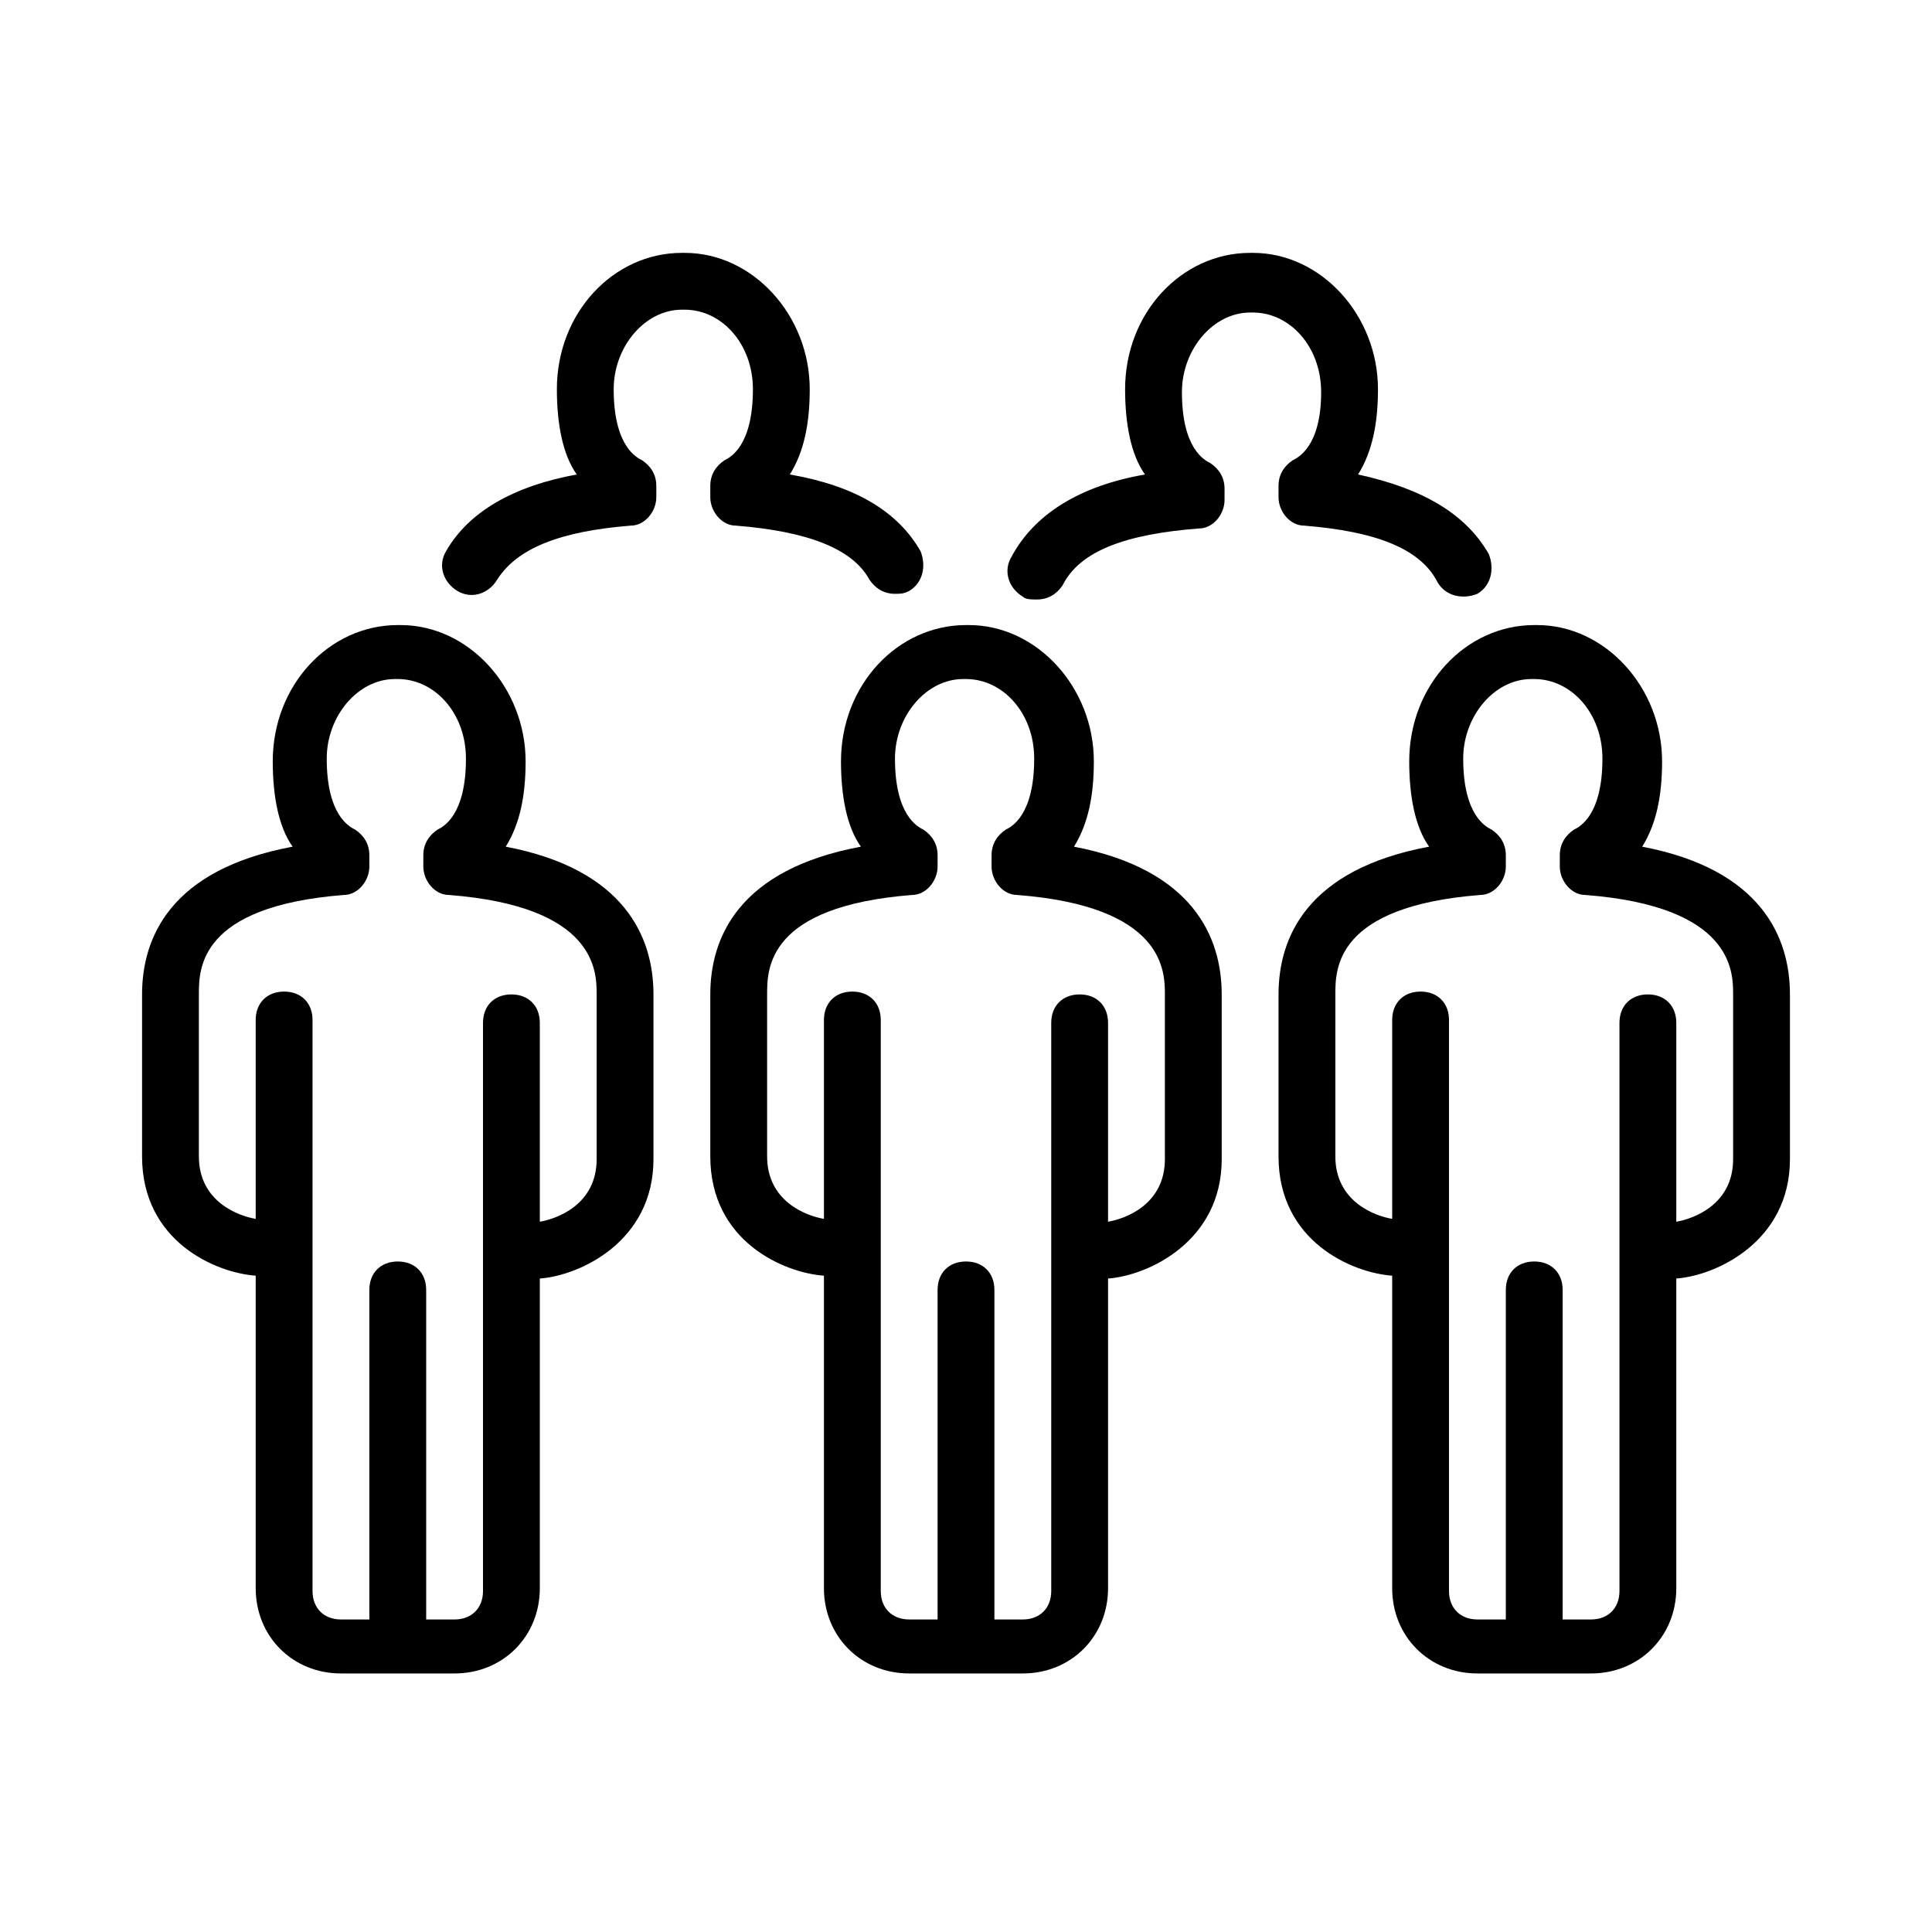
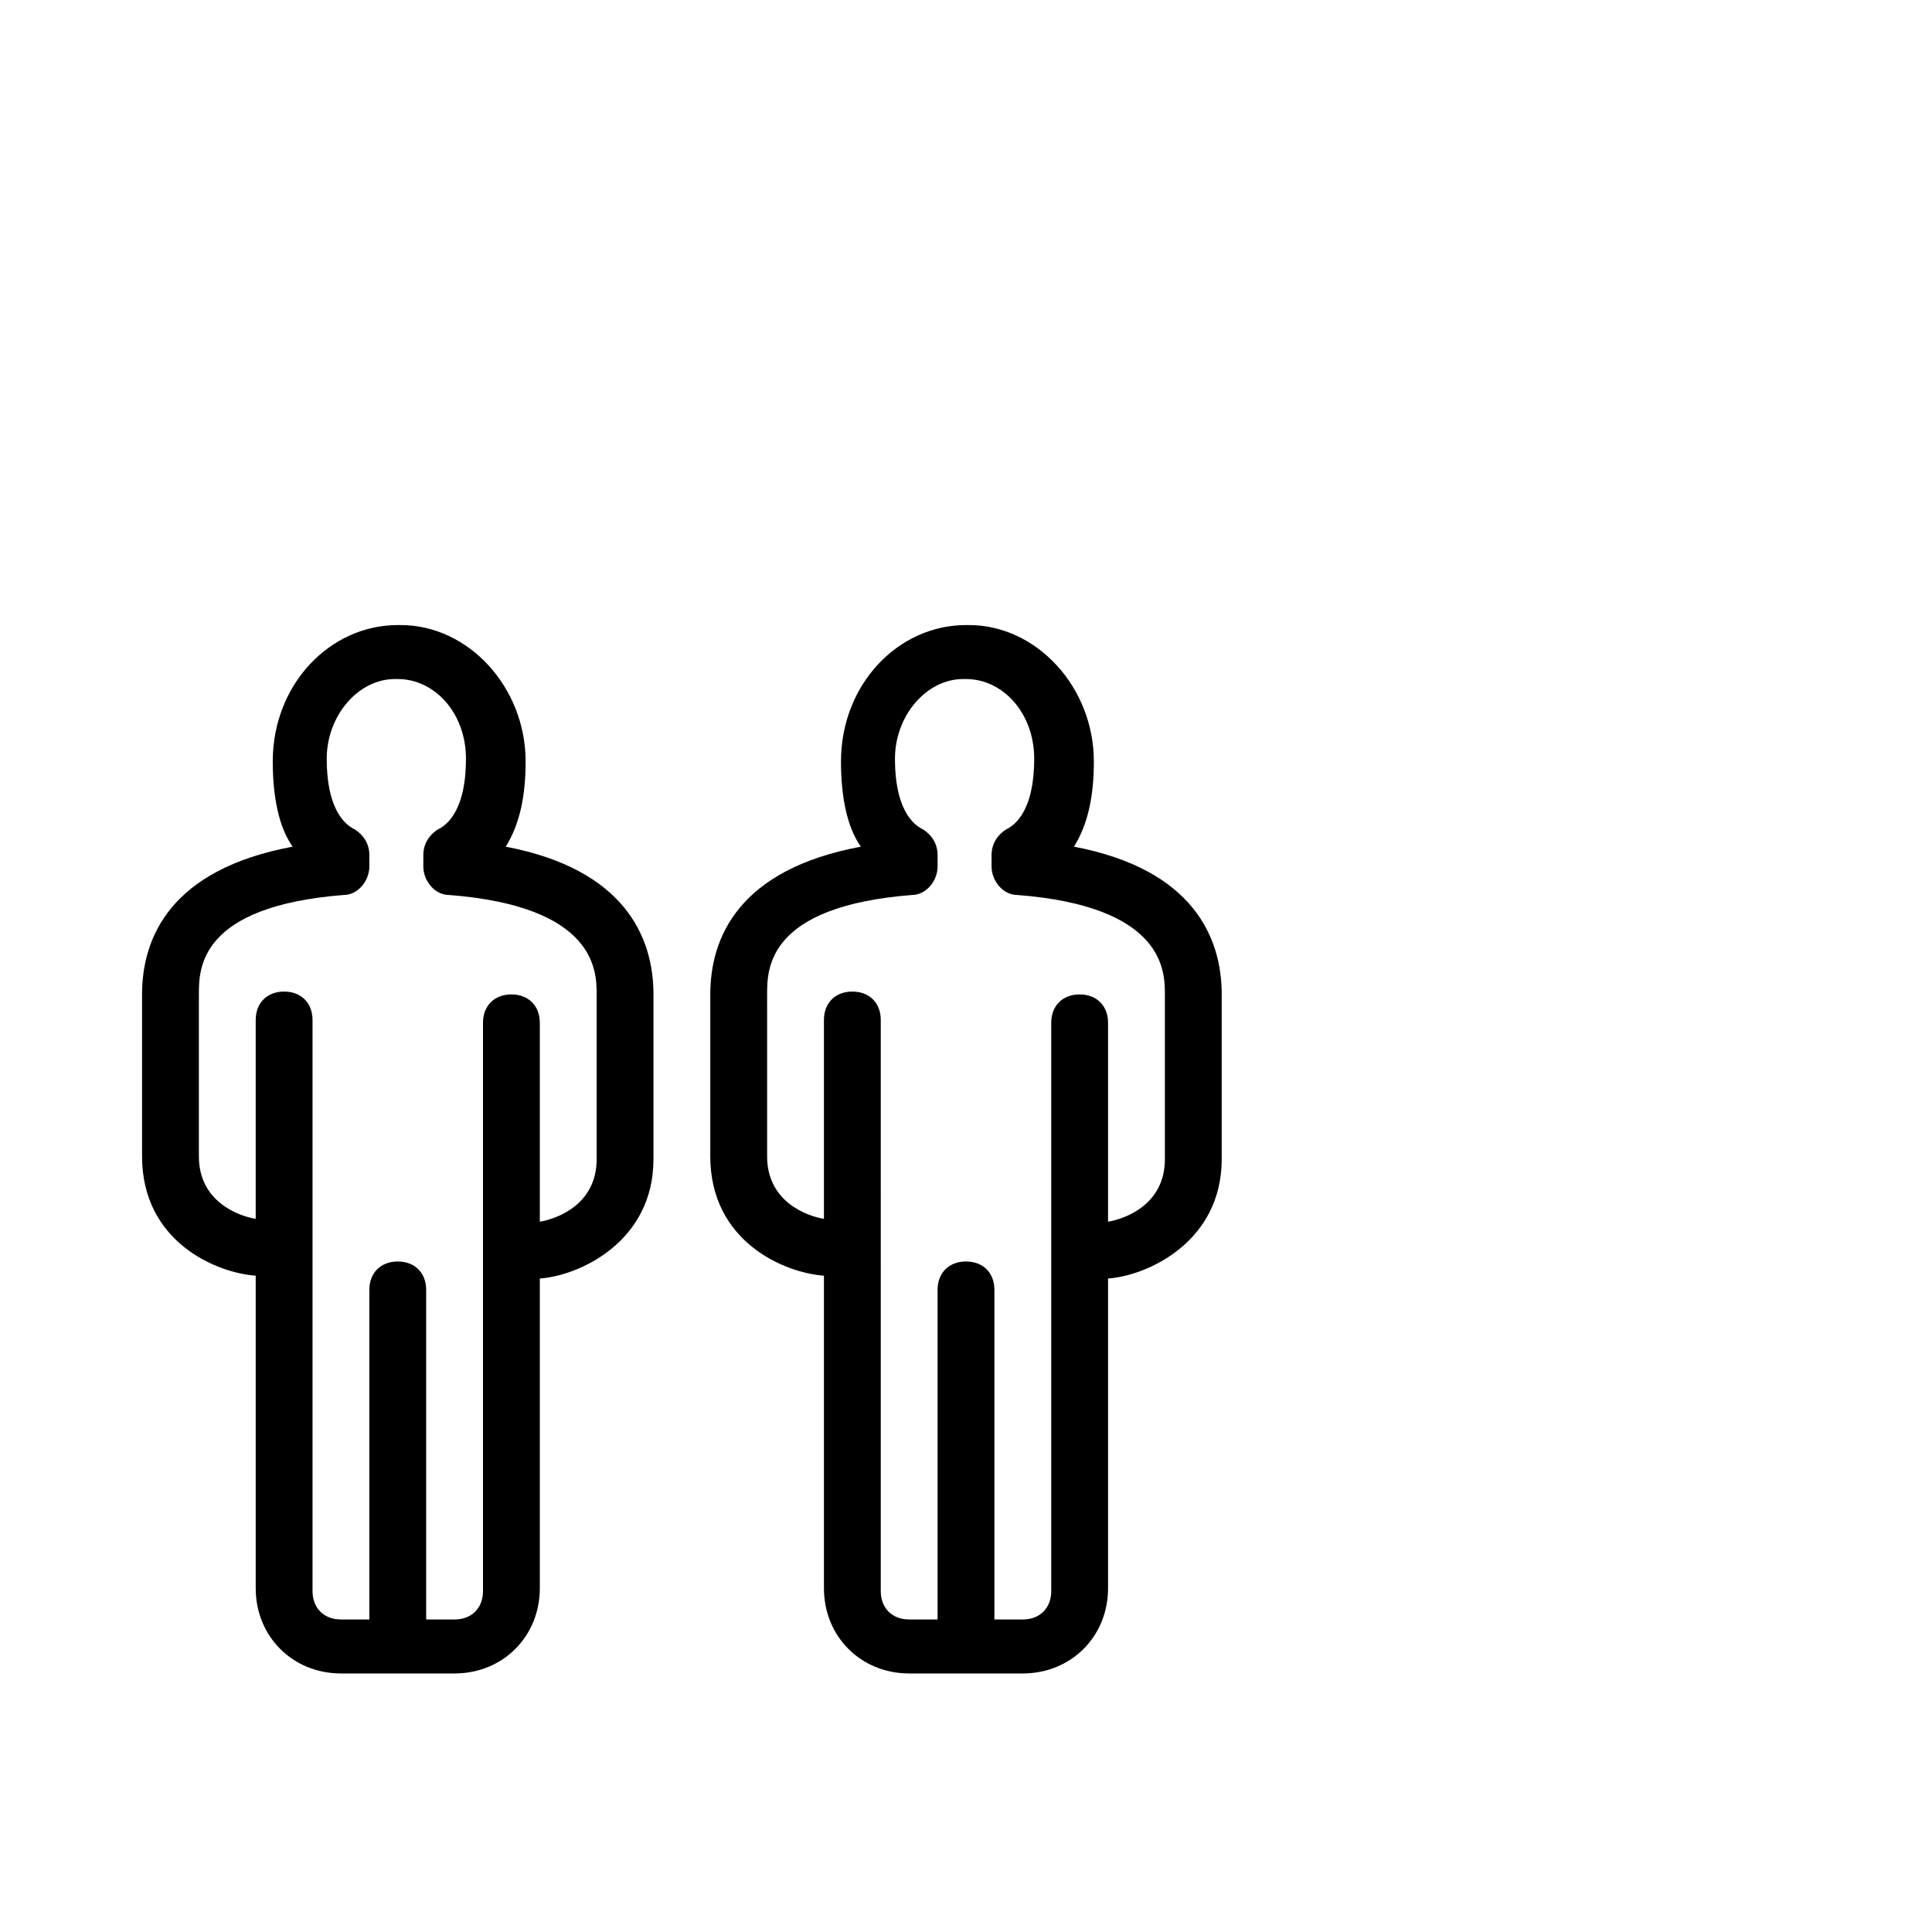
<svg xmlns="http://www.w3.org/2000/svg" version="1.1" id="Layer_1" x="0px" y="0px" width="68px" height="68px" viewBox="0 0 68 68" style="enable-background:new 0 0 68 68;" xml:space="preserve">
  <g>
-     <path d="M37.8,29.8c0.5-0.8,0.7-1.8,0.7-3c0-2.6-2-4.8-4.4-4.8h-0.1c-2.4,0-4.4,2.1-4.4,4.8c0,1.2,0.2,2.3,0.7,3 C26,30.6,25,33,25,35v5.7c0,3,2.6,4.1,4,4.2v11c0,1.7,1.3,3,3,3h4c1.7,0,3-1.3,3-3V45c1.4-0.1,4-1.3,4-4.2V35 C43,33,42,30.6,37.8,29.8z M41,40.8c0,1.6-1.4,2.1-2,2.2v-7c0-0.6-0.4-1-1-1s-1,0.4-1,1V56c0,0.6-0.4,1-1,1h-1V45.4 c0-0.6-0.4-1-1-1s-1,0.4-1,1V57h-1c-0.6,0-1-0.4-1-1V35.9c0-0.6-0.4-1-1-1s-1,0.4-1,1v7c-0.6-0.1-2-0.6-2-2.2V35 c0-0.9,0-3.1,5.1-3.5c0.5,0,0.9-0.5,0.9-1v-0.4c0-0.4-0.2-0.7-0.5-0.9c-0.2-0.1-1-0.5-1-2.5c0-1.5,1.1-2.8,2.4-2.8h0.1 c1.3,0,2.4,1.2,2.4,2.8c0,2-0.8,2.4-1,2.5c-0.3,0.2-0.5,0.5-0.5,0.9v0.4c0,0.5,0.4,1,0.9,1C41,31.9,41,34.2,41,35V40.8z" />
+     <path d="M37.8,29.8c0.5-0.8,0.7-1.8,0.7-3c0-2.6-2-4.8-4.4-4.8h-0.1c-2.4,0-4.4,2.1-4.4,4.8c0,1.2,0.2,2.3,0.7,3 C26,30.6,25,33,25,35v5.7c0,3,2.6,4.1,4,4.2v11c0,1.7,1.3,3,3,3h4c1.7,0,3-1.3,3-3V45c1.4-0.1,4-1.3,4-4.2V35 C43,33,42,30.6,37.8,29.8z M41,40.8c0,1.6-1.4,2.1-2,2.2v-7c0-0.6-0.4-1-1-1s-1,0.4-1,1V56c0,0.6-0.4,1-1,1h-1V45.4 c0-0.6-0.4-1-1-1s-1,0.4-1,1V57h-1c-0.6,0-1-0.4-1-1V35.9c0-0.6-0.4-1-1-1s-1,0.4-1,1v7c-0.6-0.1-2-0.6-2-2.2V35 c0-0.9,0-3.1,5.1-3.5c0.5,0,0.9-0.5,0.9-1v-0.4c0-0.4-0.2-0.7-0.5-0.9c-0.2-0.1-1-0.5-1-2.5c0-1.5,1.1-2.8,2.4-2.8h0.1 c1.3,0,2.4,1.2,2.4,2.8c0,2-0.8,2.4-1,2.5c-0.3,0.2-0.5,0.5-0.5,0.9v0.4c0,0.5,0.4,1,0.9,1C41,31.9,41,34.2,41,35z" />
    <path d="M17.8,29.8c0.5-0.8,0.7-1.8,0.7-3c0-2.6-2-4.8-4.4-4.8h-0.1c-2.4,0-4.4,2.1-4.4,4.8c0,1.2,0.2,2.3,0.7,3C6,30.6,5,33,5,35 v5.7c0,3,2.6,4.1,4,4.2v11c0,1.7,1.3,3,3,3h4c1.7,0,3-1.3,3-3V45c1.4-0.1,4-1.3,4-4.2V35C23,33,22,30.6,17.8,29.8z M21,40.8 c0,1.6-1.4,2.1-2,2.2v-7c0-0.6-0.4-1-1-1s-1,0.4-1,1V56c0,0.6-0.4,1-1,1h-1V45.4c0-0.6-0.4-1-1-1s-1,0.4-1,1V57h-1 c-0.6,0-1-0.4-1-1V35.9c0-0.6-0.4-1-1-1s-1,0.4-1,1v7c-0.6-0.1-2-0.6-2-2.2V35c0-0.9,0-3.1,5.1-3.5c0.5,0,0.9-0.5,0.9-1v-0.4 c0-0.4-0.2-0.7-0.5-0.9c-0.2-0.1-1-0.5-1-2.5c0-1.5,1.1-2.8,2.4-2.8h0.1c1.3,0,2.4,1.2,2.4,2.8c0,2-0.8,2.4-1,2.5 c-0.3,0.2-0.5,0.5-0.5,0.9v0.4c0,0.5,0.4,1,0.9,1C21,31.9,21,34.2,21,35V40.8z" />
-     <path d="M57.8,29.8c0.5-0.8,0.7-1.8,0.7-3c0-2.6-2-4.8-4.4-4.8h-0.1c-2.4,0-4.4,2.1-4.4,4.8c0,1.2,0.2,2.3,0.7,3 C46,30.6,45,33,45,35v5.7c0,3,2.6,4.1,4,4.2v11c0,1.7,1.3,3,3,3h4c1.7,0,3-1.3,3-3V45c1.4-0.1,4-1.3,4-4.2V35 C63,33,62,30.6,57.8,29.8z M61,40.8c0,1.6-1.4,2.1-2,2.2v-7c0-0.6-0.4-1-1-1s-1,0.4-1,1V56c0,0.6-0.4,1-1,1h-1V45.4 c0-0.6-0.4-1-1-1s-1,0.4-1,1V57h-1c-0.6,0-1-0.4-1-1V35.9c0-0.6-0.4-1-1-1s-1,0.4-1,1v7c-0.6-0.1-2-0.6-2-2.2V35 c0-0.9,0-3.1,5.1-3.5c0.5,0,0.9-0.5,0.9-1v-0.4c0-0.4-0.2-0.7-0.5-0.9c-0.2-0.1-1-0.5-1-2.5c0-1.5,1.1-2.8,2.4-2.8h0.1 c1.3,0,2.4,1.2,2.4,2.8c0,2-0.8,2.4-1,2.5c-0.3,0.2-0.5,0.5-0.5,0.9v0.4c0,0.5,0.4,1,0.9,1C61,31.9,61,34.2,61,35V40.8z" />
-     <path d="M45.5,16.2c-0.3,0.2-0.5,0.5-0.5,0.9v0.4c0,0.5,0.4,1,0.9,1c2.5,0.2,4.1,0.8,4.7,2c0.3,0.5,0.9,0.6,1.4,0.4 c0.5-0.3,0.6-0.9,0.4-1.4c-0.8-1.4-2.3-2.3-4.6-2.8c0.5-0.8,0.7-1.8,0.7-3c0-2.6-2-4.8-4.4-4.8h-0.1c-2.4,0-4.4,2.1-4.4,4.8 c0,1.2,0.2,2.3,0.7,3c-2.3,0.4-3.9,1.4-4.7,2.9c-0.3,0.5-0.1,1.1,0.4,1.4c0.1,0.1,0.3,0.1,0.5,0.1c0.4,0,0.7-0.2,0.9-0.5 c0.6-1.2,2.2-1.8,4.8-2c0.5,0,0.9-0.5,0.9-1v-0.4c0-0.4-0.2-0.7-0.5-0.9c-0.2-0.1-1-0.5-1-2.5c0-1.5,1.1-2.8,2.4-2.8h0.1 c1.3,0,2.4,1.2,2.4,2.8C46.5,15.7,45.7,16.1,45.5,16.2z" />
-     <path d="M25.5,16.2c-0.3,0.2-0.5,0.5-0.5,0.9v0.4c0,0.5,0.4,1,0.9,1c2.5,0.2,4.1,0.8,4.7,1.9c0.2,0.3,0.5,0.5,0.9,0.5 c0.2,0,0.3,0,0.5-0.1c0.5-0.3,0.6-0.9,0.4-1.4c-0.8-1.4-2.3-2.3-4.6-2.7c0.5-0.8,0.7-1.8,0.7-3c0-2.6-2-4.8-4.4-4.8h-0.1 c-2.4,0-4.4,2.1-4.4,4.8c0,1.2,0.2,2.3,0.7,3c-2.2,0.4-3.8,1.3-4.6,2.7c-0.3,0.5-0.1,1.1,0.4,1.4c0.5,0.3,1.1,0.1,1.4-0.4 c0.7-1.1,2.2-1.7,4.7-1.9c0.5,0,0.9-0.5,0.9-1v-0.4c0-0.4-0.2-0.7-0.5-0.9c-0.2-0.1-1-0.5-1-2.5c0-1.5,1.1-2.8,2.4-2.8h0.1 c1.3,0,2.4,1.2,2.4,2.8C26.5,15.7,25.7,16.1,25.5,16.2z" />
  </g>
</svg>